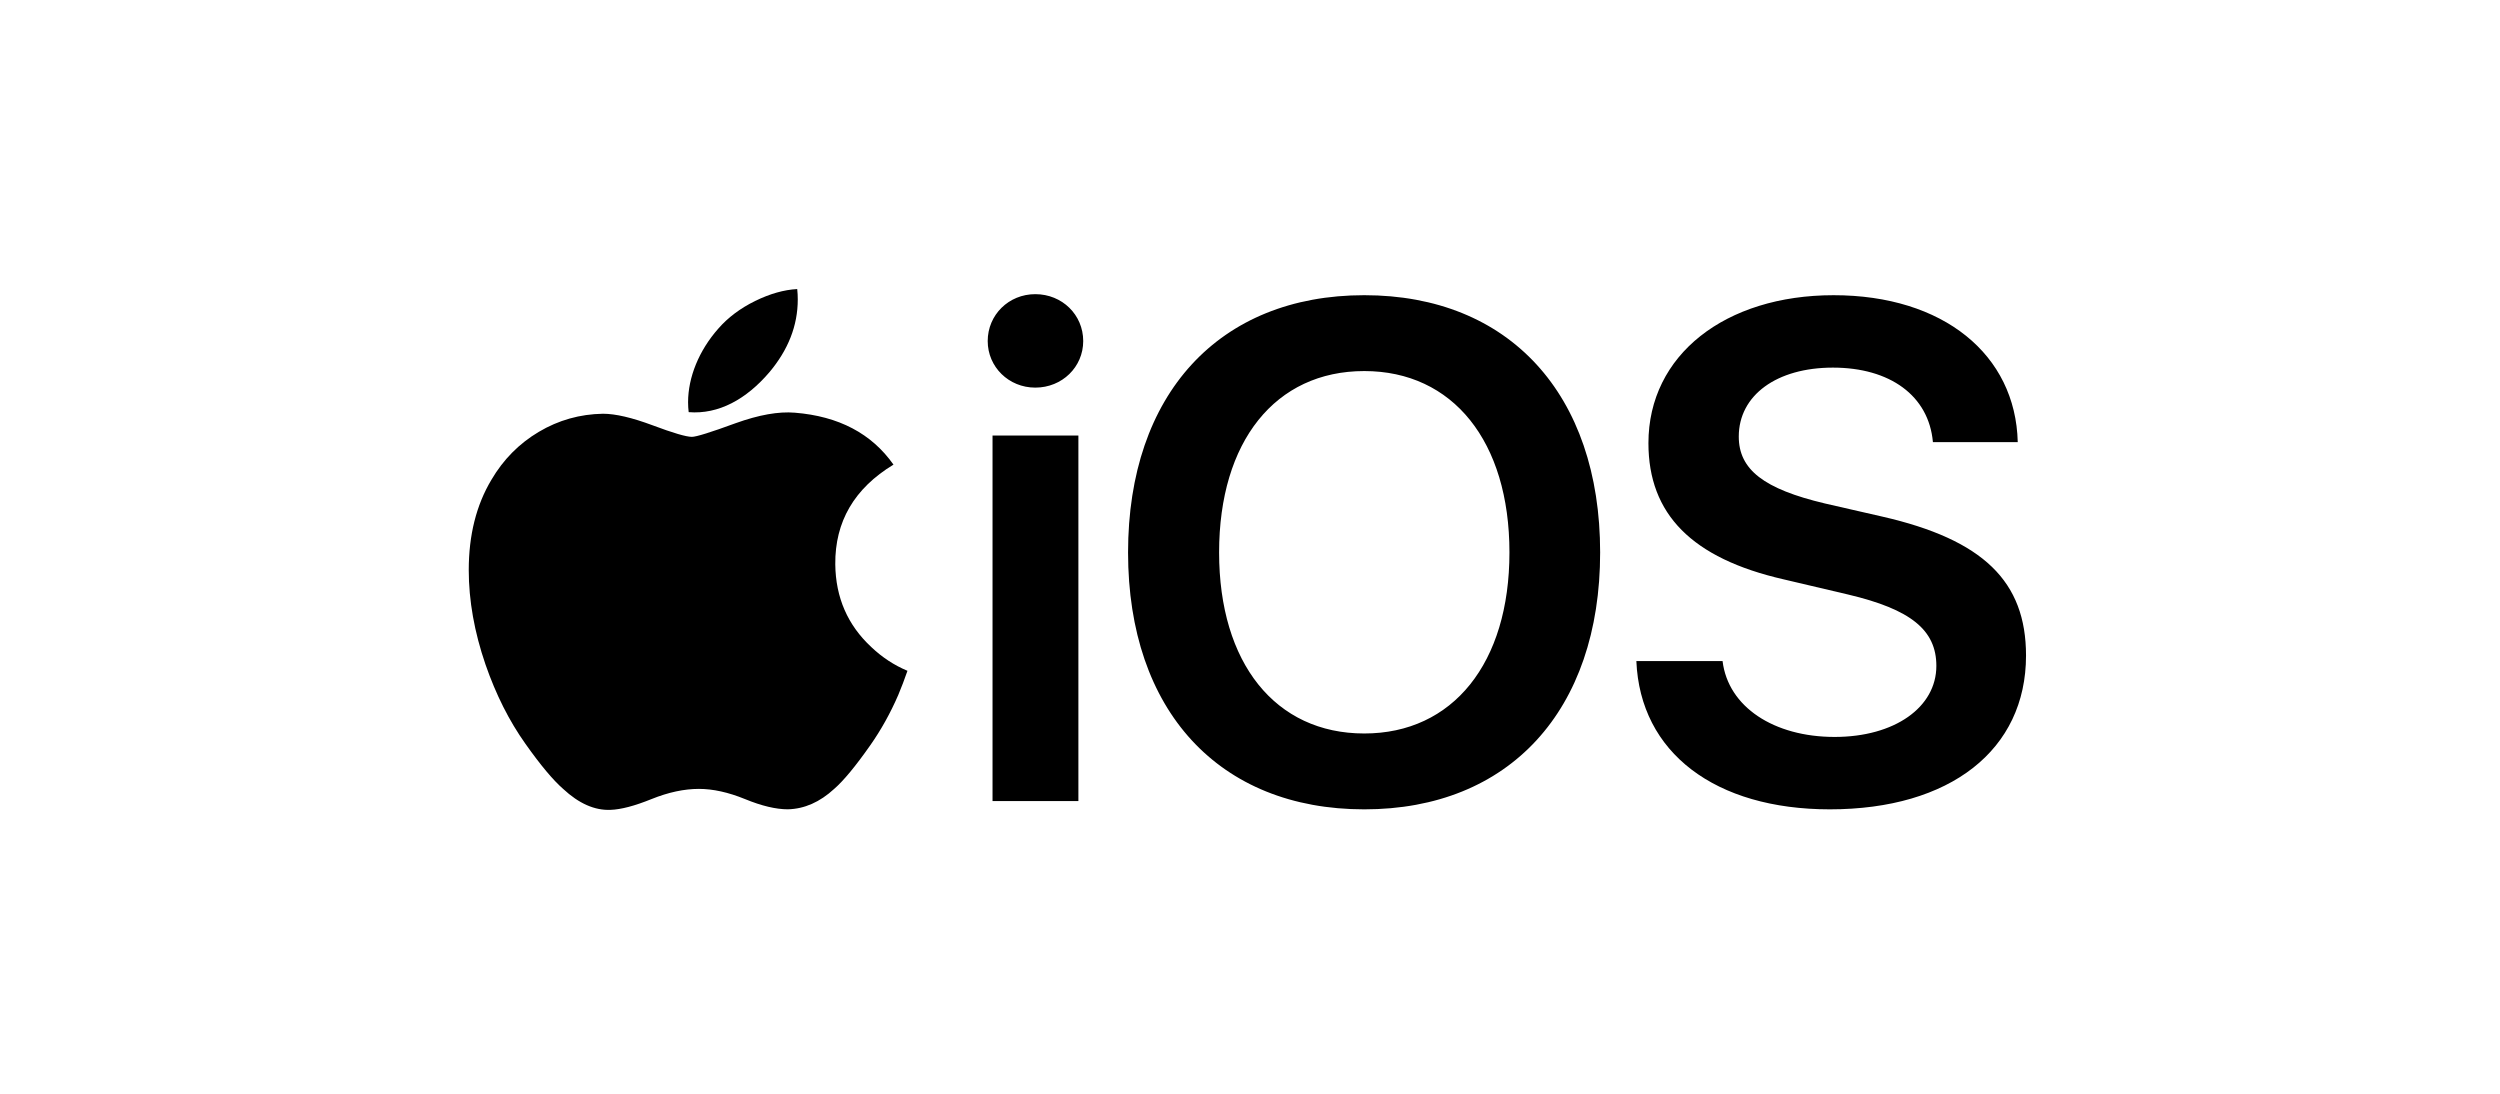
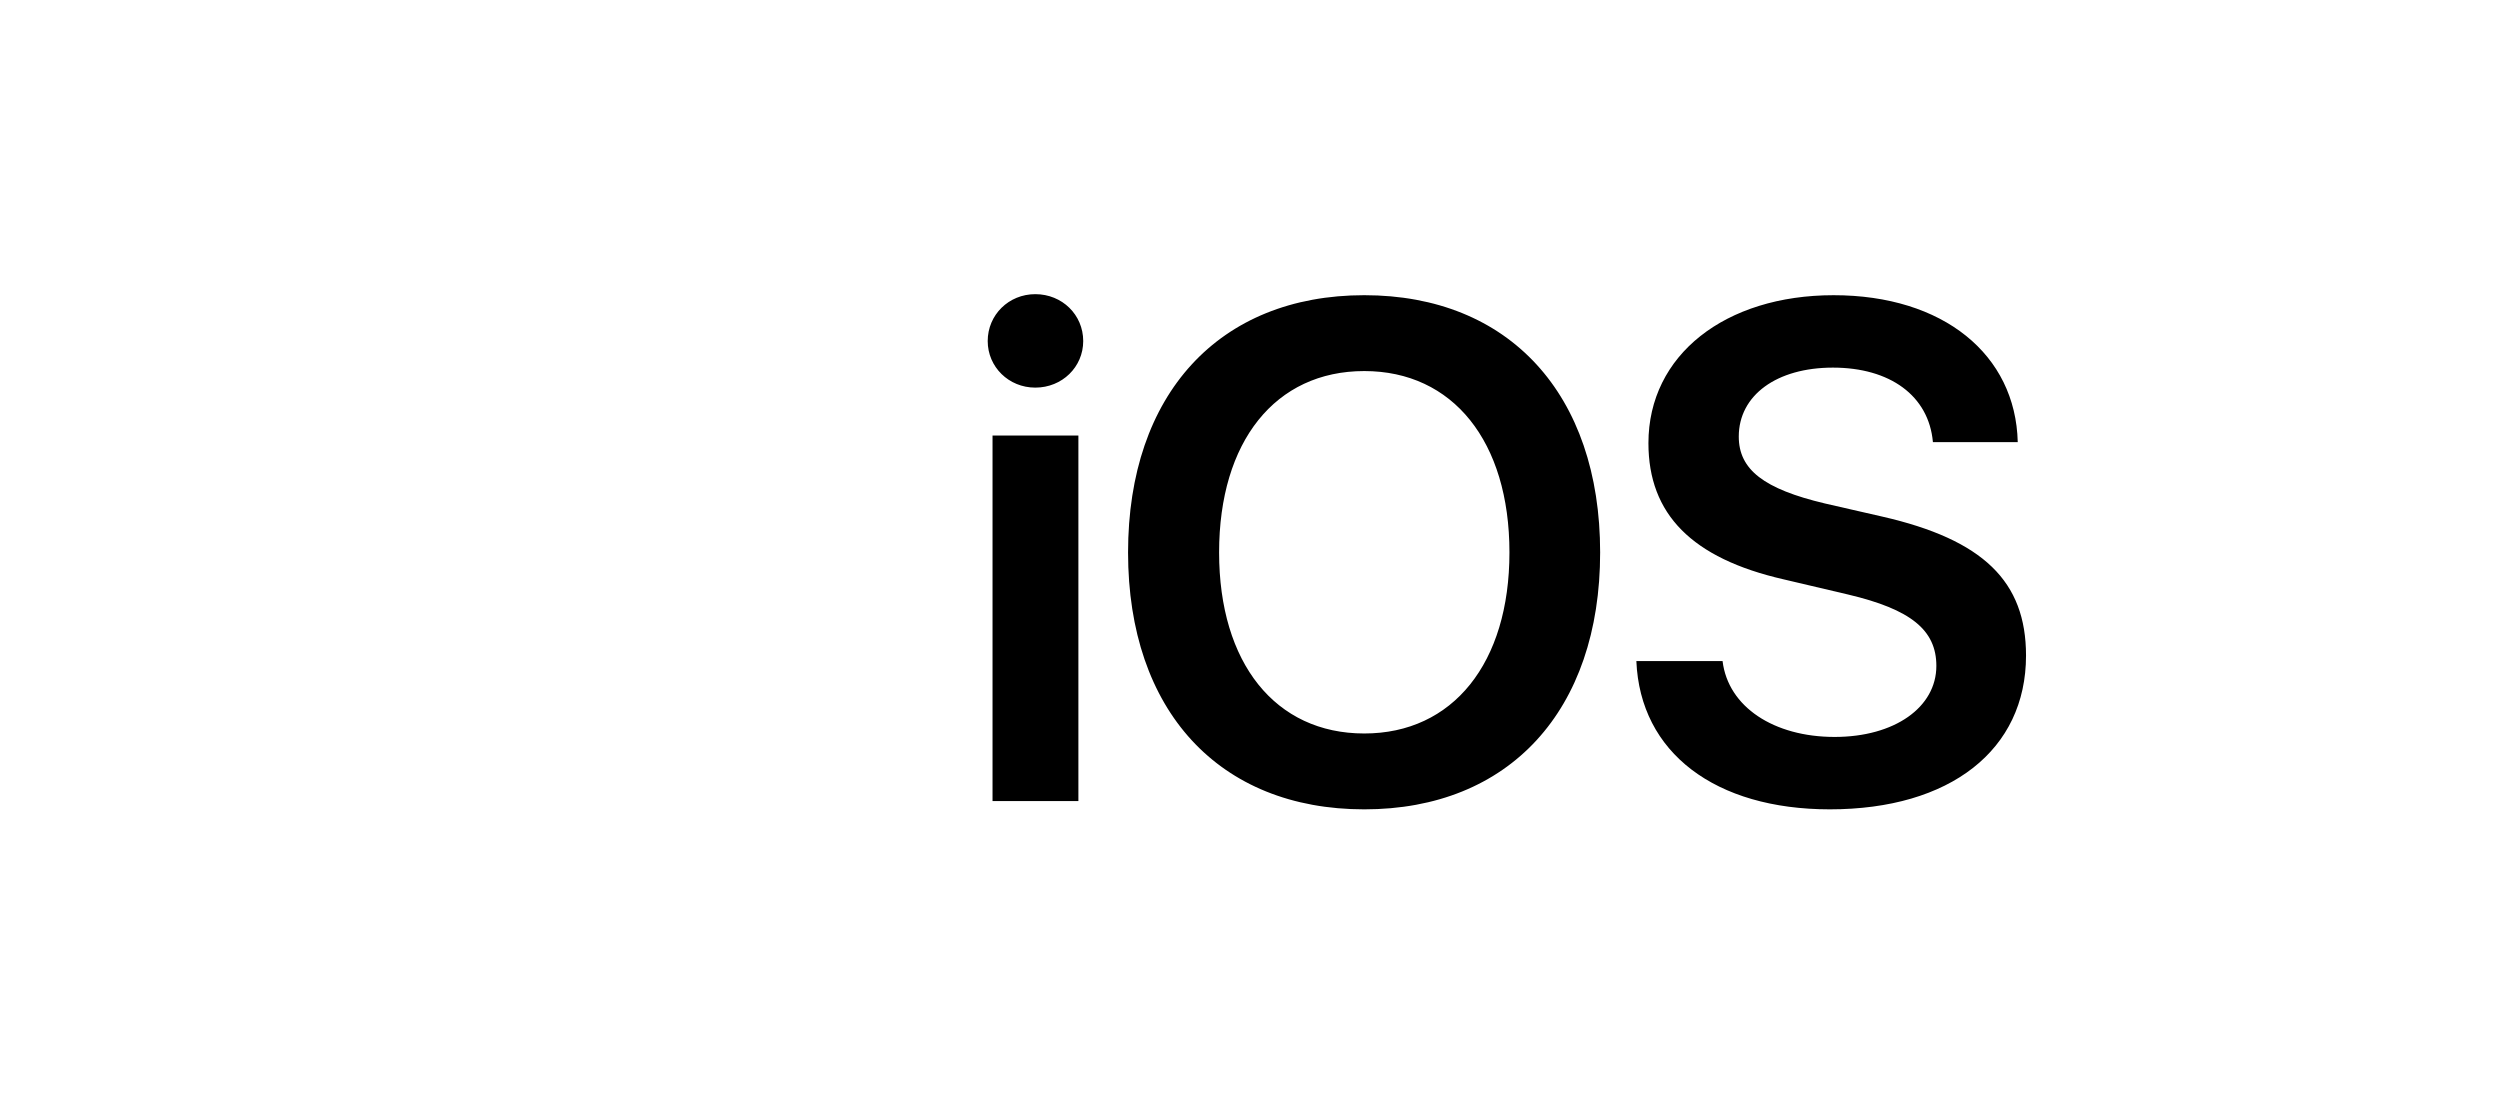
<svg xmlns="http://www.w3.org/2000/svg" width="320" height="140" viewBox="0 0 320 140" fill="none">
  <rect width="320" height="140" fill="white" />
  <path d="M127.044 102.537H138.034V55.75H127.044V102.537ZM132.517 49.615C135.96 49.615 138.652 46.966 138.652 43.656C138.652 40.301 135.96 37.653 132.517 37.653C129.118 37.653 126.426 40.302 126.426 43.656C126.426 46.966 129.118 49.615 132.517 49.615ZM174.627 37.785C156.045 37.785 144.392 50.453 144.392 70.713C144.392 90.973 156.044 103.597 174.627 103.597C193.164 103.597 204.818 90.973 204.818 70.713C204.818 50.453 193.166 37.785 174.627 37.785ZM174.627 47.496C185.97 47.496 193.209 56.5 193.209 70.713C193.209 84.881 185.97 93.886 174.627 93.886C163.239 93.886 156.045 84.881 156.045 70.713C156.045 56.5 163.239 47.496 174.627 47.496ZM209.454 84.617C209.939 96.358 219.561 103.596 234.215 103.596C249.62 103.596 259.331 96.004 259.331 83.91C259.331 74.421 253.857 69.08 240.925 66.123L233.598 64.446C225.785 62.592 222.563 60.12 222.563 55.883C222.563 50.586 227.419 47.055 234.613 47.055C241.896 47.055 246.883 50.63 247.413 56.589H258.271C258.006 45.378 248.737 37.786 234.702 37.786C220.842 37.786 210.999 45.422 210.999 56.721C210.999 65.814 216.56 71.464 228.301 74.156L236.554 76.098C244.588 77.996 247.854 80.645 247.854 85.235C247.854 90.532 242.513 94.328 234.834 94.328C227.065 94.328 221.195 90.488 220.489 84.617H209.454L209.454 84.617Z" fill="black" />
-   <path d="M114.978 88.954C113.97 91.283 112.776 93.427 111.393 95.398C109.509 98.085 107.966 99.945 106.776 100.978C104.933 102.673 102.958 103.542 100.842 103.591C99.324 103.591 97.493 103.159 95.361 102.282C93.222 101.41 91.257 100.978 89.46 100.978C87.575 100.978 85.554 101.41 83.392 102.282C81.227 103.159 79.482 103.616 78.148 103.661C76.12 103.747 74.098 102.854 72.08 100.978C70.792 99.855 69.181 97.929 67.251 95.2C65.18 92.287 63.478 88.908 62.144 85.057C60.716 80.896 60 76.868 60 72.967C60 68.499 60.965 64.646 62.899 61.417C64.419 58.823 66.441 56.777 68.971 55.275C71.501 53.773 74.235 53.008 77.18 52.959C78.791 52.959 80.903 53.457 83.529 54.437C86.147 55.419 87.828 55.917 88.565 55.917C89.116 55.917 90.983 55.335 94.149 54.173C97.143 53.096 99.669 52.65 101.739 52.825C107.348 53.278 111.562 55.489 114.365 59.473C109.348 62.512 106.867 66.769 106.916 72.23C106.962 76.484 108.505 80.024 111.537 82.834C112.912 84.139 114.447 85.147 116.155 85.863C115.784 86.937 115.393 87.966 114.978 88.954ZM102.114 38.334C102.114 41.668 100.896 44.781 98.468 47.662C95.538 51.088 91.994 53.067 88.151 52.755C88.102 52.355 88.074 51.934 88.074 51.491C88.074 48.291 89.467 44.865 91.941 42.065C93.177 40.646 94.748 39.467 96.653 38.527C98.554 37.6 100.353 37.088 102.044 37C102.093 37.446 102.114 37.892 102.114 38.334V38.334Z" fill="black" />
</svg>